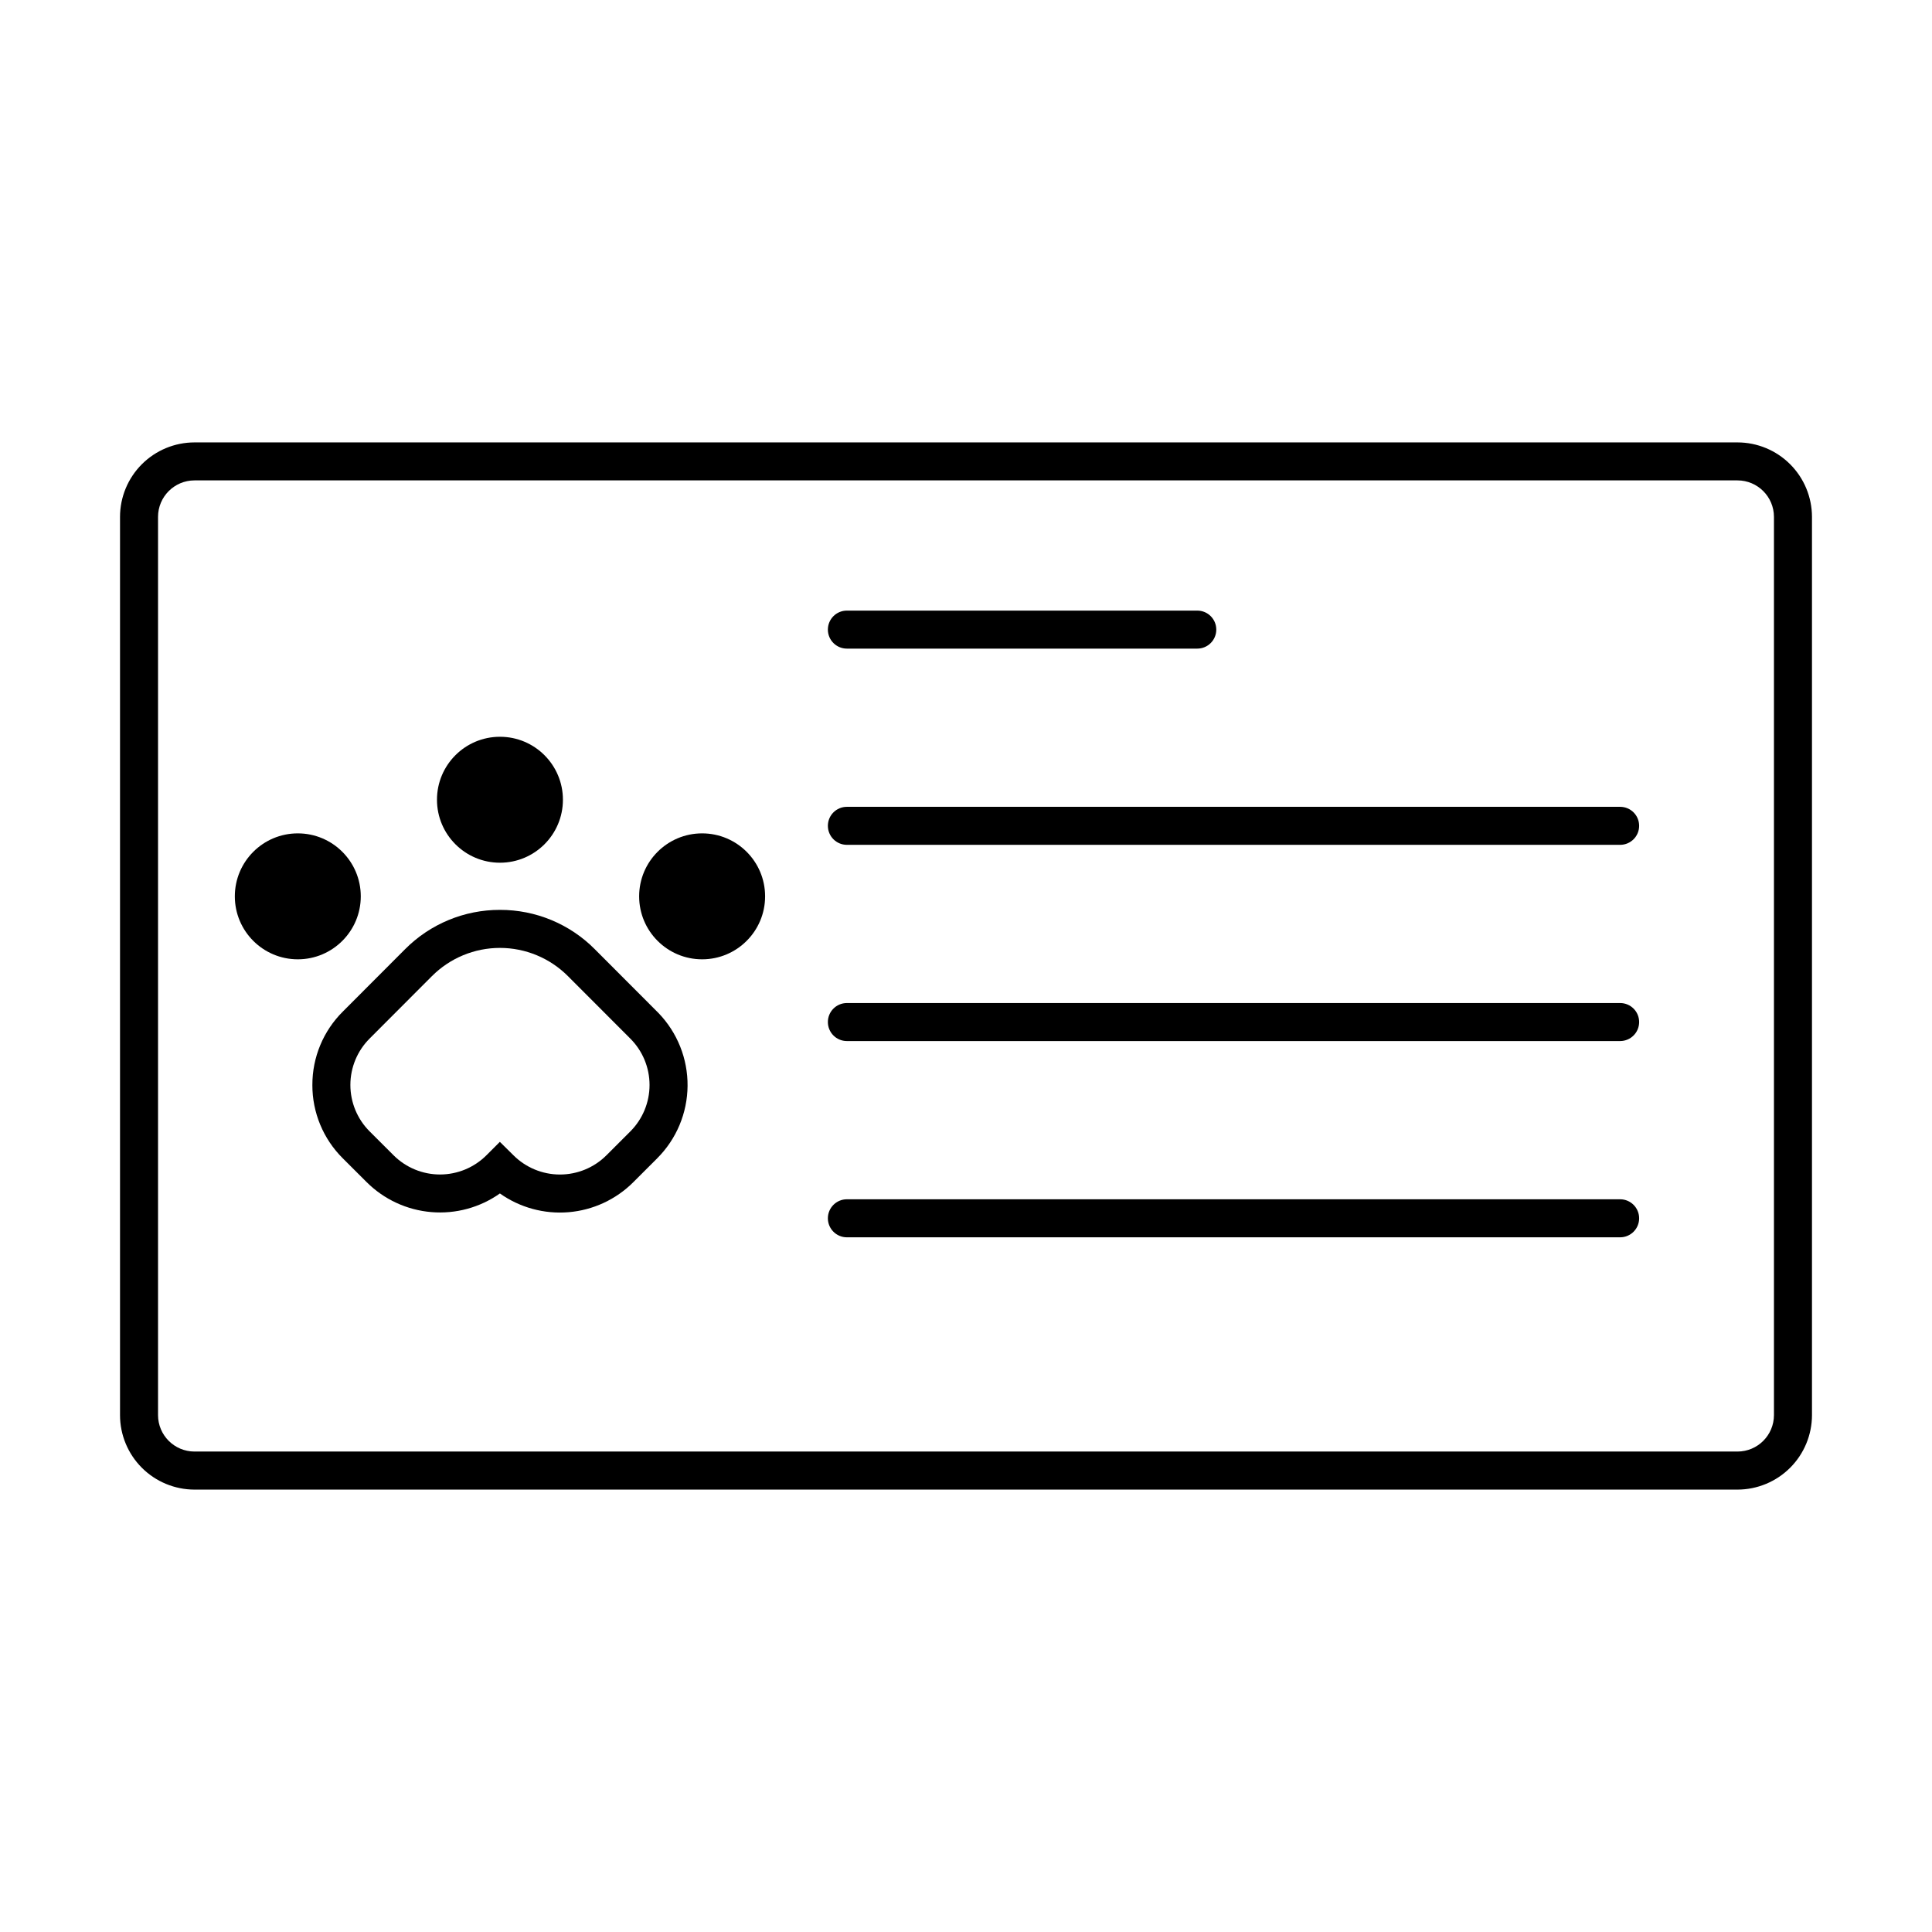
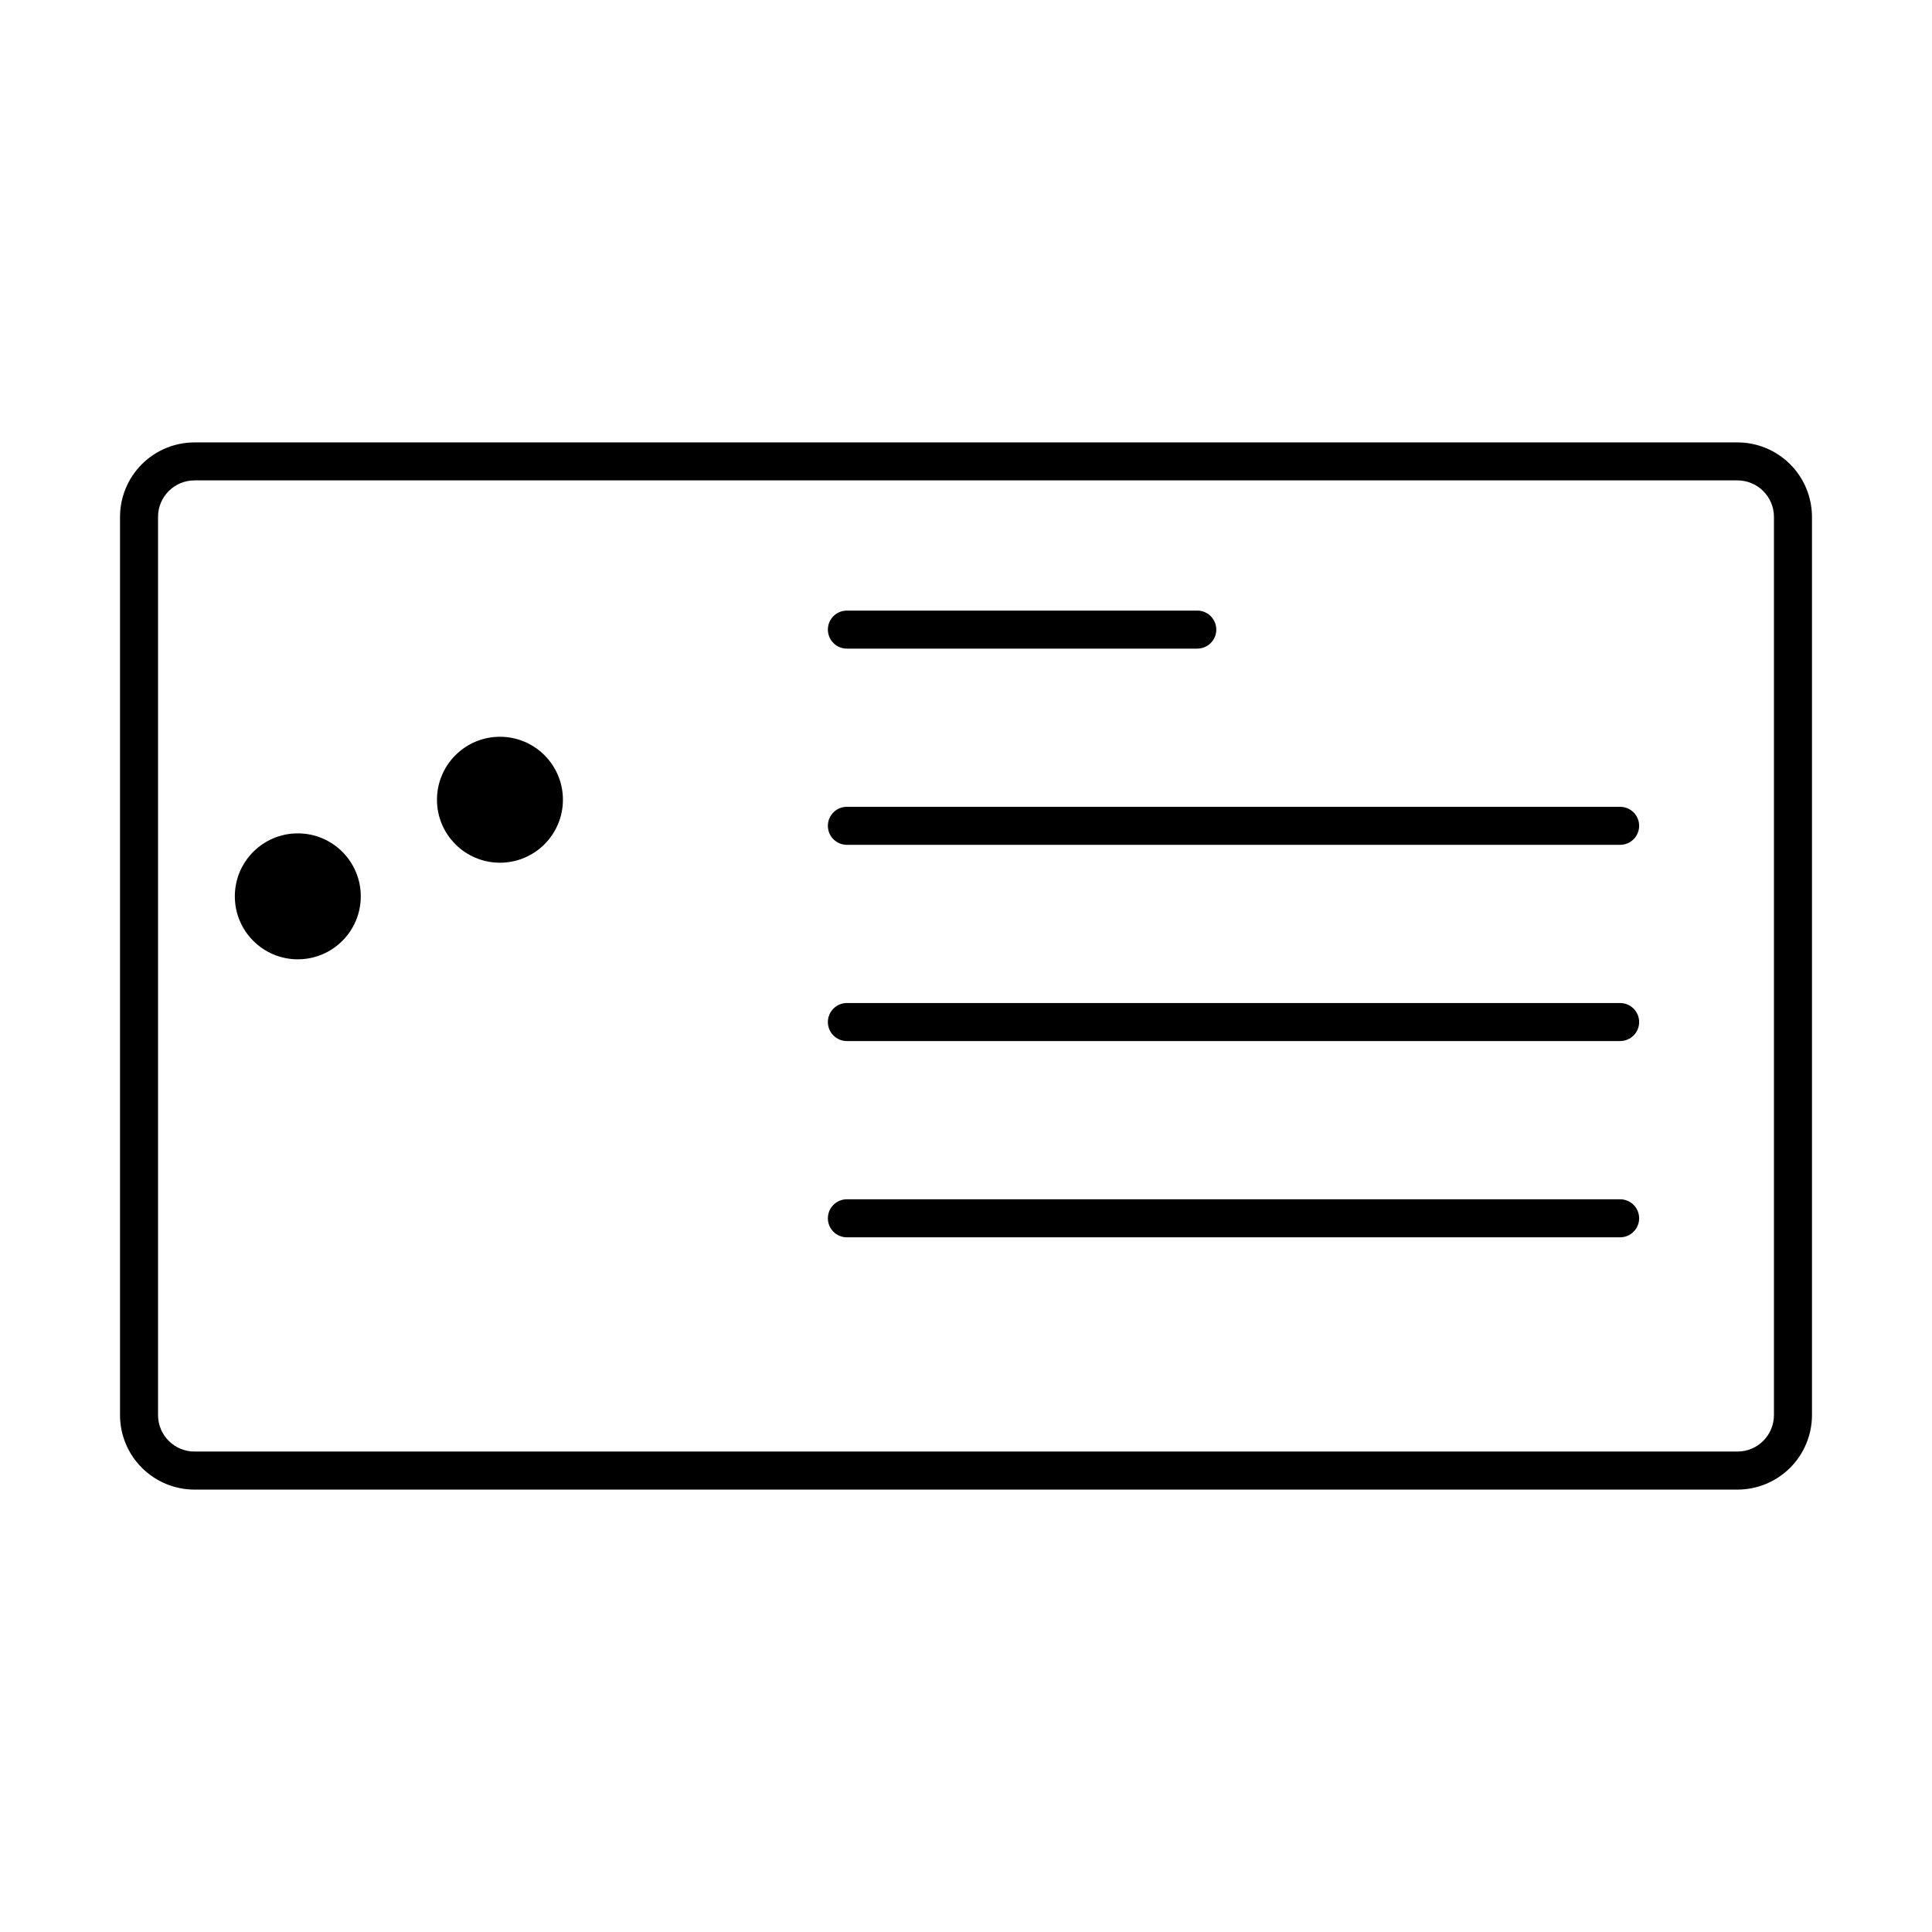
<svg xmlns="http://www.w3.org/2000/svg" fill="#000000" width="800px" height="800px" version="1.1" viewBox="144 144 512 512">
  <g>
-     <path d="m226.78 431.51c-0.023 7.305 2.879 14.312 8.062 19.457l6.356 6.344v-0.004c4.594 4.566 10.648 7.367 17.102 7.91 6.453 0.547 12.891-1.203 18.18-4.938 5.297 3.75 11.746 5.508 18.211 4.965 6.465-0.543 12.531-3.356 17.125-7.934l6.352-6.348v-0.004c5.094-5.09 7.984-11.98 8.043-19.184 0.062-7.203-2.707-14.141-7.711-19.32l-16.867-16.898v-0.004c-6.648-6.695-15.699-10.449-25.137-10.426h-0.004c-9.441-0.023-18.496 3.731-25.148 10.426l-16.48 16.512c-5.188 5.141-8.098 12.145-8.082 19.445zm15.207-12.32 16.492-16.52v0.004c4.773-4.781 11.25-7.469 18.008-7.469 6.758 0 13.238 2.688 18.012 7.469l16.52 16.543c3.273 3.258 5.113 7.688 5.117 12.305 0.004 4.617-1.828 9.047-5.094 12.316l-6.352 6.348c-3.273 3.258-7.707 5.082-12.328 5.074-4.617-0.008-9.047-1.848-12.309-5.117l-3.586-3.539-3.562 3.562c-3.266 3.254-7.688 5.082-12.293 5.086-4.609 0-9.031-1.824-12.297-5.074l-6.352-6.344h-0.004c-3.273-3.266-5.109-7.703-5.106-12.324 0.004-4.625 1.852-9.059 5.133-12.316z" />
    <path d="m293.18 355.94c0 9.215-7.469 16.688-16.688 16.688-9.215 0-16.688-7.473-16.688-16.688 0-9.219 7.473-16.688 16.688-16.688 9.219 0 16.688 7.469 16.688 16.688" />
    <path d="m239.61 381.54c0 9.215-7.473 16.688-16.688 16.688-9.215 0-16.688-7.473-16.688-16.688 0-9.219 7.473-16.688 16.688-16.688 9.215 0 16.688 7.469 16.688 16.688" />
-     <path d="m346.76 381.54c0 9.215-7.473 16.688-16.688 16.688-9.219 0-16.691-7.473-16.691-16.688 0-9.219 7.473-16.688 16.691-16.688 9.215 0 16.688 7.469 16.688 16.688" />
    <path d="m195.54 538.76h408.92c5.231-0.008 10.246-2.09 13.945-5.789 3.699-3.699 5.781-8.715 5.789-13.945v-238.05c-0.008-5.234-2.09-10.25-5.789-13.949-3.699-3.699-8.715-5.781-13.945-5.785h-408.92c-5.234 0.004-10.25 2.086-13.949 5.785-3.699 3.699-5.781 8.715-5.785 13.949v238.05c0.004 5.231 2.086 10.246 5.785 13.945 3.699 3.699 8.715 5.781 13.949 5.789zm-9.66-257.79c0.008-5.332 4.328-9.652 9.66-9.66h408.92c5.328 0.008 9.648 4.328 9.656 9.66v238.05c-0.008 5.328-4.328 9.648-9.656 9.656h-408.92c-5.332-0.008-9.652-4.328-9.66-9.656z" />
    <path d="m368.43 315.89h92.859c2.785 0 5.039-2.254 5.039-5.035 0-2.785-2.254-5.039-5.039-5.039h-92.859c-2.781 0-5.035 2.254-5.035 5.039 0 2.781 2.254 5.035 5.035 5.035z" />
    <path d="m368.43 367.89h204.92c2.785 0 5.039-2.254 5.039-5.039 0-2.781-2.254-5.035-5.039-5.035h-204.92c-2.781 0-5.035 2.254-5.035 5.035 0 2.785 2.254 5.039 5.035 5.039z" />
    <path d="m368.43 419.89h204.92c2.785 0 5.039-2.254 5.039-5.039 0-2.781-2.254-5.035-5.039-5.035h-204.92c-2.781 0-5.035 2.254-5.035 5.035 0 2.785 2.254 5.039 5.035 5.039z" />
    <path d="m368.43 471.9h204.92c2.785 0 5.039-2.258 5.039-5.039s-2.254-5.039-5.039-5.039h-204.92c-2.781 0-5.035 2.258-5.035 5.039s2.254 5.039 5.035 5.039z" />
  </g>
</svg>